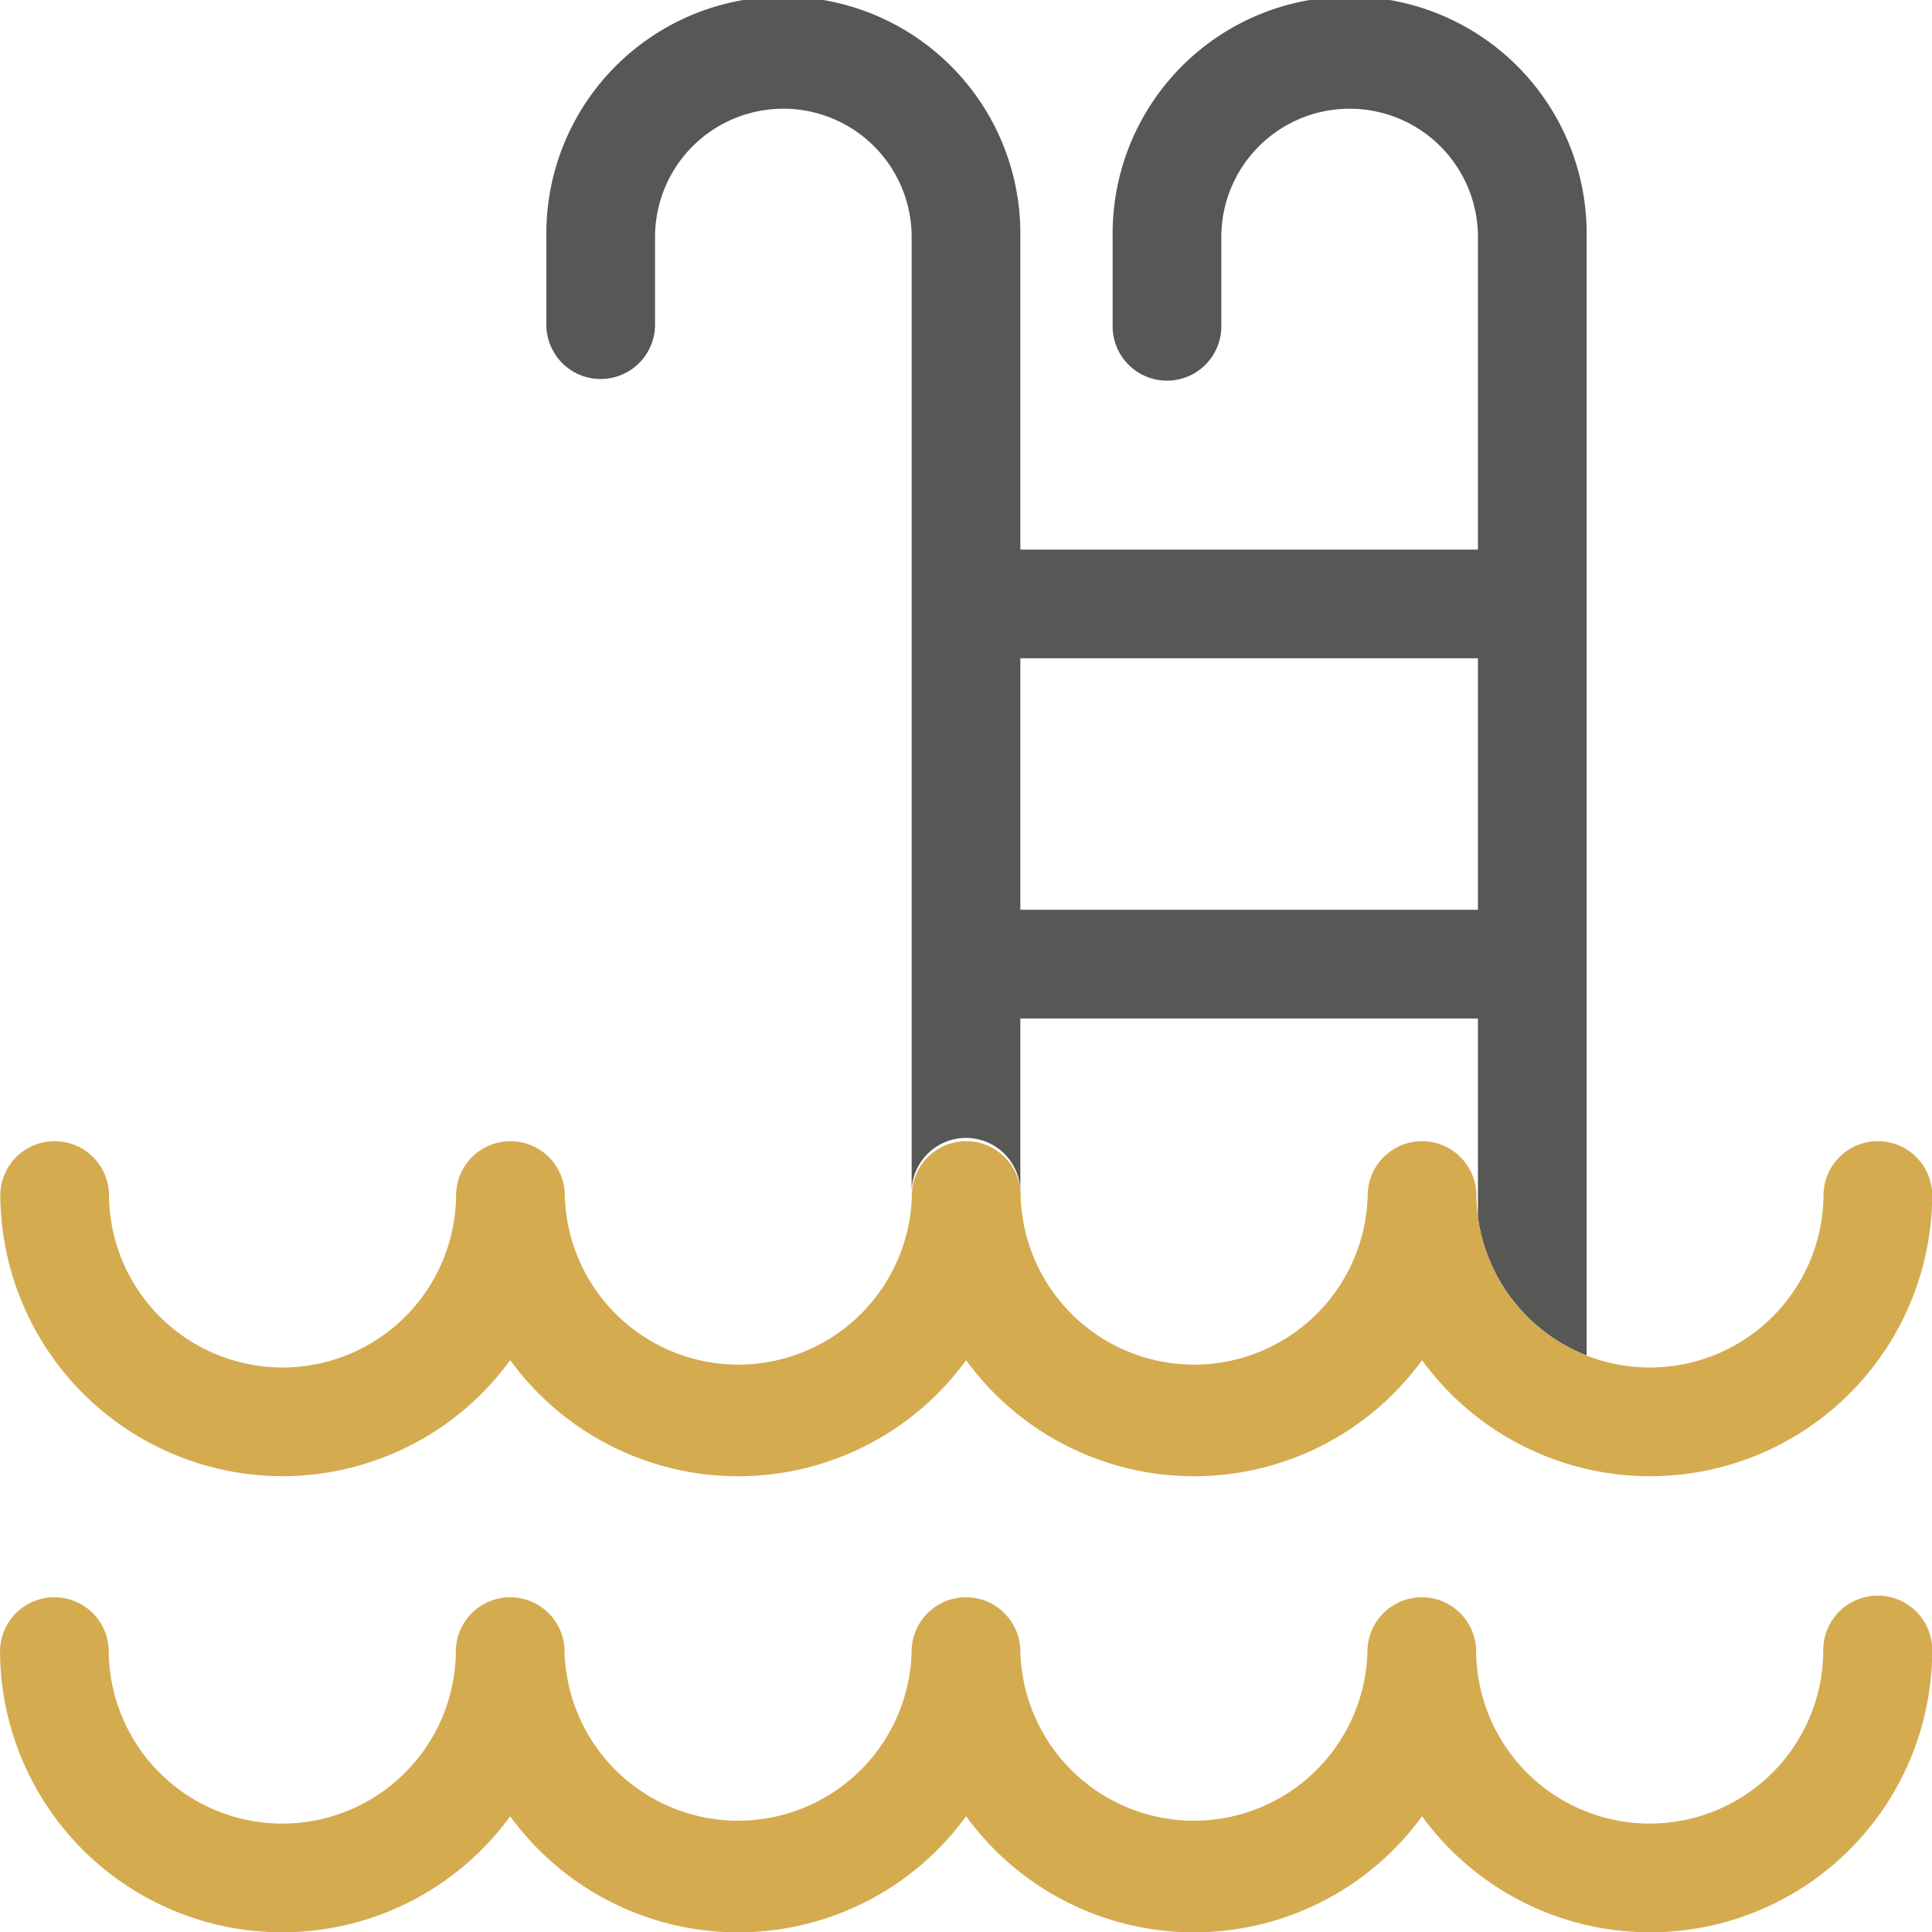
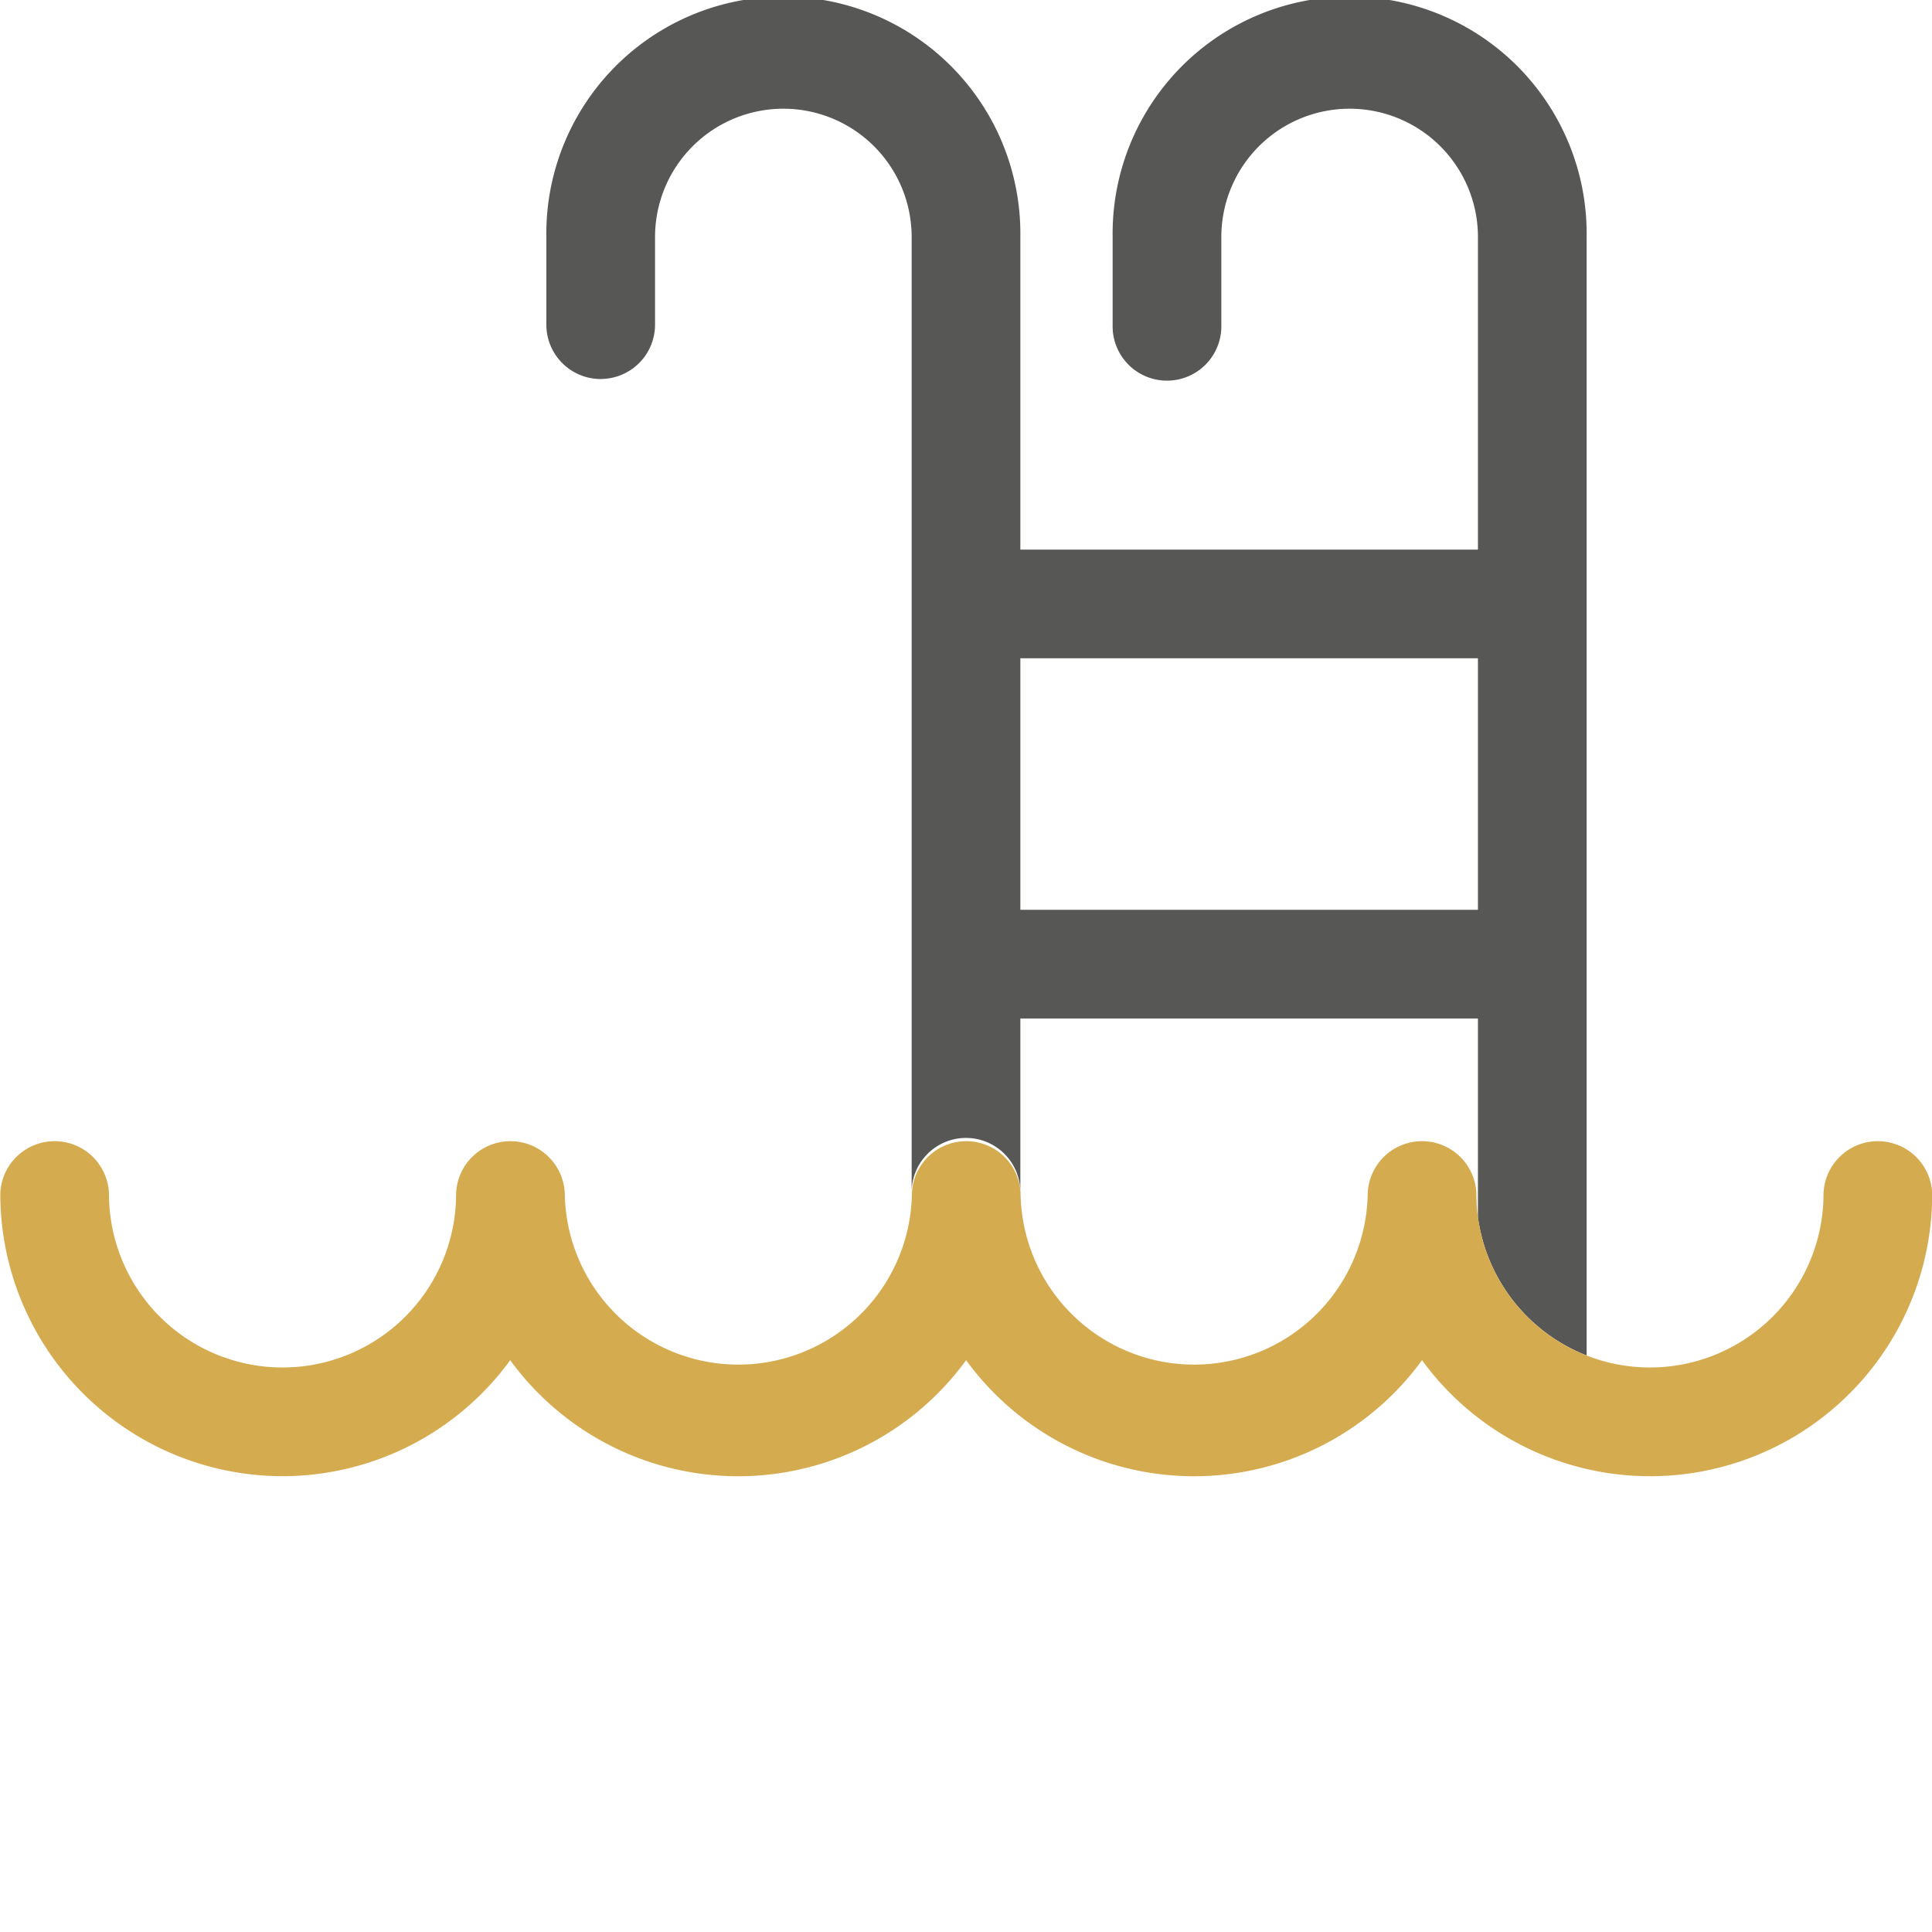
<svg xmlns="http://www.w3.org/2000/svg" width="39.835" height="39.838" viewBox="0 0 39.835 39.838">
  <g id="piscina" transform="translate(0 0)">
    <path id="Trazado_1" data-name="Trazado 1" d="M21.038,18.759h9.435V13.573H21.038ZM12.385,7.814a1.121,1.121,0,0,0,1.121-1.121V4.887a2.645,2.645,0,1,1,5.291,0v19.73a1.121,1.121,0,1,1,2.241,0V21h9.435v4.1a3.584,3.584,0,0,0,2.241,2.848V4.887a4.887,4.887,0,1,0-9.773,0V6.694a1.121,1.121,0,1,0,2.241,0V4.887a2.645,2.645,0,1,1,5.291,0v6.445H21.038V4.887a4.887,4.887,0,1,0-9.773,0V6.694a1.121,1.121,0,0,0,1.121,1.121Z" fill="#575756" fill-rule="evenodd" />
    <g id="Grupo_1" data-name="Grupo 1">
      <path id="Trazado_2" data-name="Trazado 2" d="M5.82,30.437a5.814,5.814,0,0,0,4.7-2.392,5.812,5.812,0,0,0,9.4,0,5.812,5.812,0,0,0,9.4,0,5.817,5.817,0,0,0,10.519-3.428,1.121,1.121,0,0,0-2.241,0,3.578,3.578,0,1,1-7.157,0,1.121,1.121,0,0,0-2.241,0,3.579,3.579,0,0,1-7.157,0,1.121,1.121,0,0,0-2.241,0,3.579,3.579,0,0,1-7.157,0,1.121,1.121,0,0,0-2.241,0,3.578,3.578,0,0,1-7.157,0,1.121,1.121,0,0,0-2.241,0,5.826,5.826,0,0,0,5.82,5.82" fill="#d5ab50" fill-rule="evenodd" />
-       <path id="Trazado_3" data-name="Trazado 3" d="M38.714,32.9a1.121,1.121,0,0,0-1.121,1.121,3.578,3.578,0,1,1-7.157,0,1.121,1.121,0,0,0-2.241,0,3.579,3.579,0,0,1-7.157,0,1.121,1.121,0,0,0-2.241,0,3.579,3.579,0,0,1-7.157,0,1.121,1.121,0,0,0-2.241,0,3.578,3.578,0,0,1-7.157,0,1.121,1.121,0,0,0-2.241,0,5.817,5.817,0,0,0,10.519,3.428,5.812,5.812,0,0,0,9.4,0,5.812,5.812,0,0,0,9.4,0,5.817,5.817,0,0,0,10.519-3.428A1.121,1.121,0,0,0,38.714,32.9" fill="#d5ab50" fill-rule="evenodd" />
    </g>
  </g>
</svg>